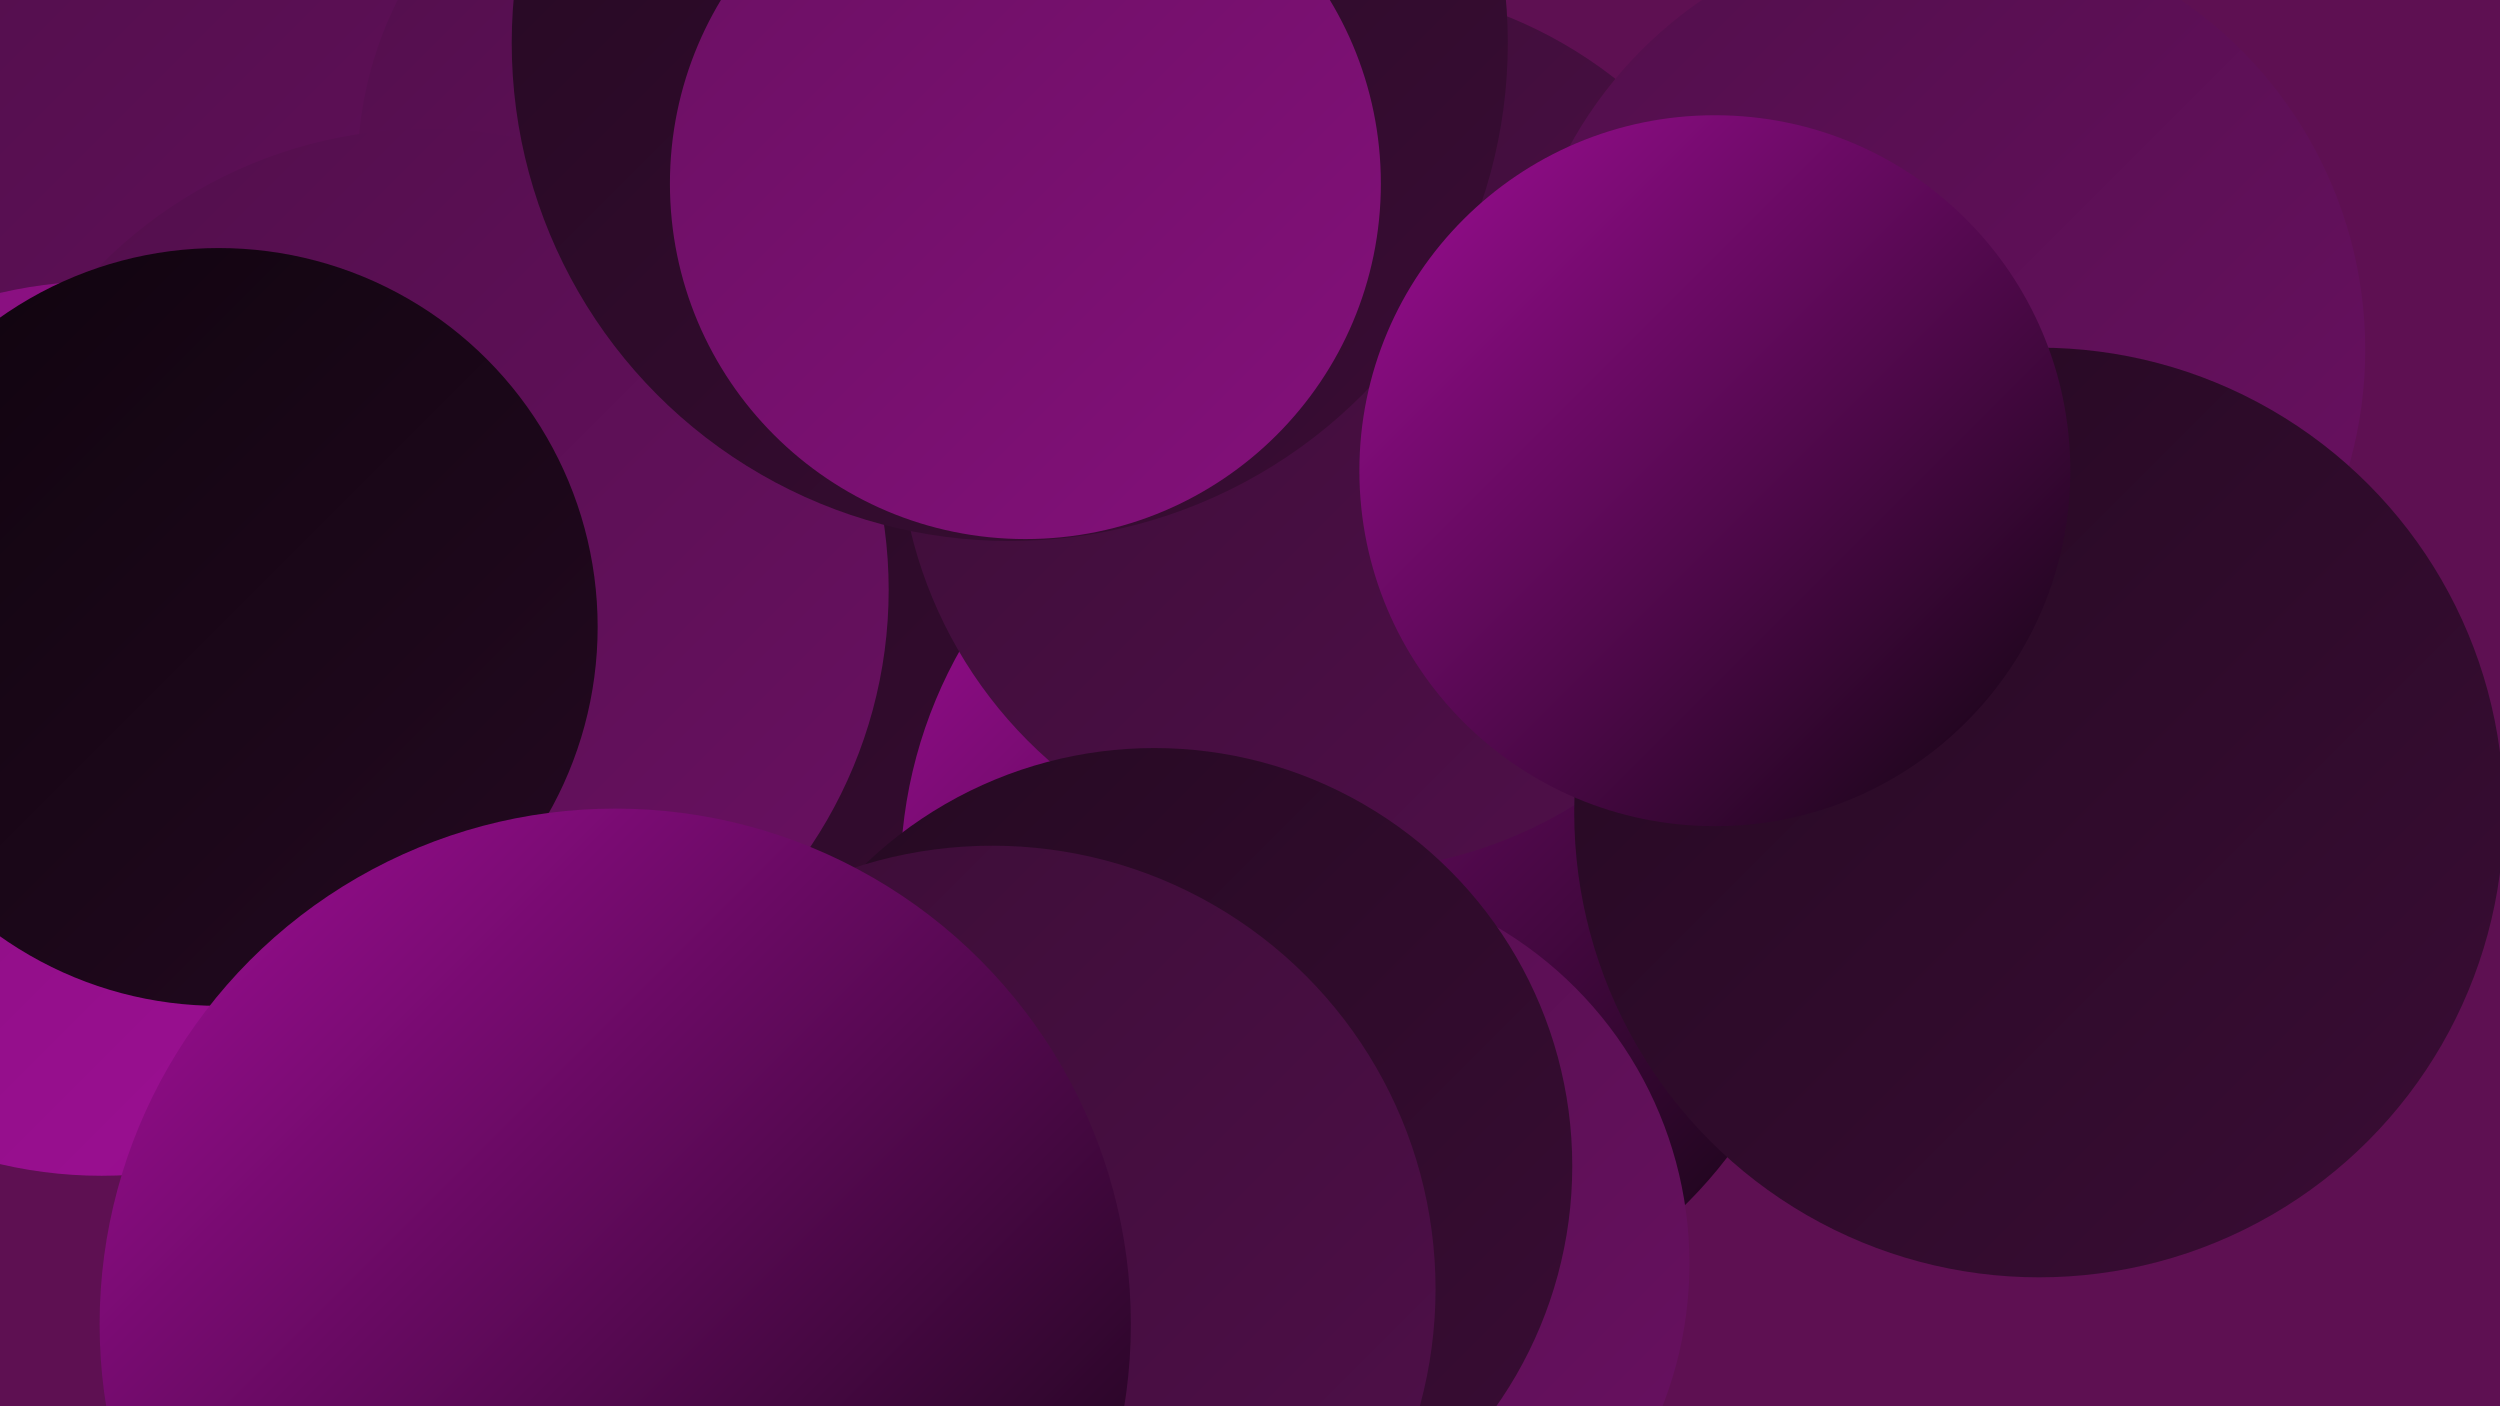
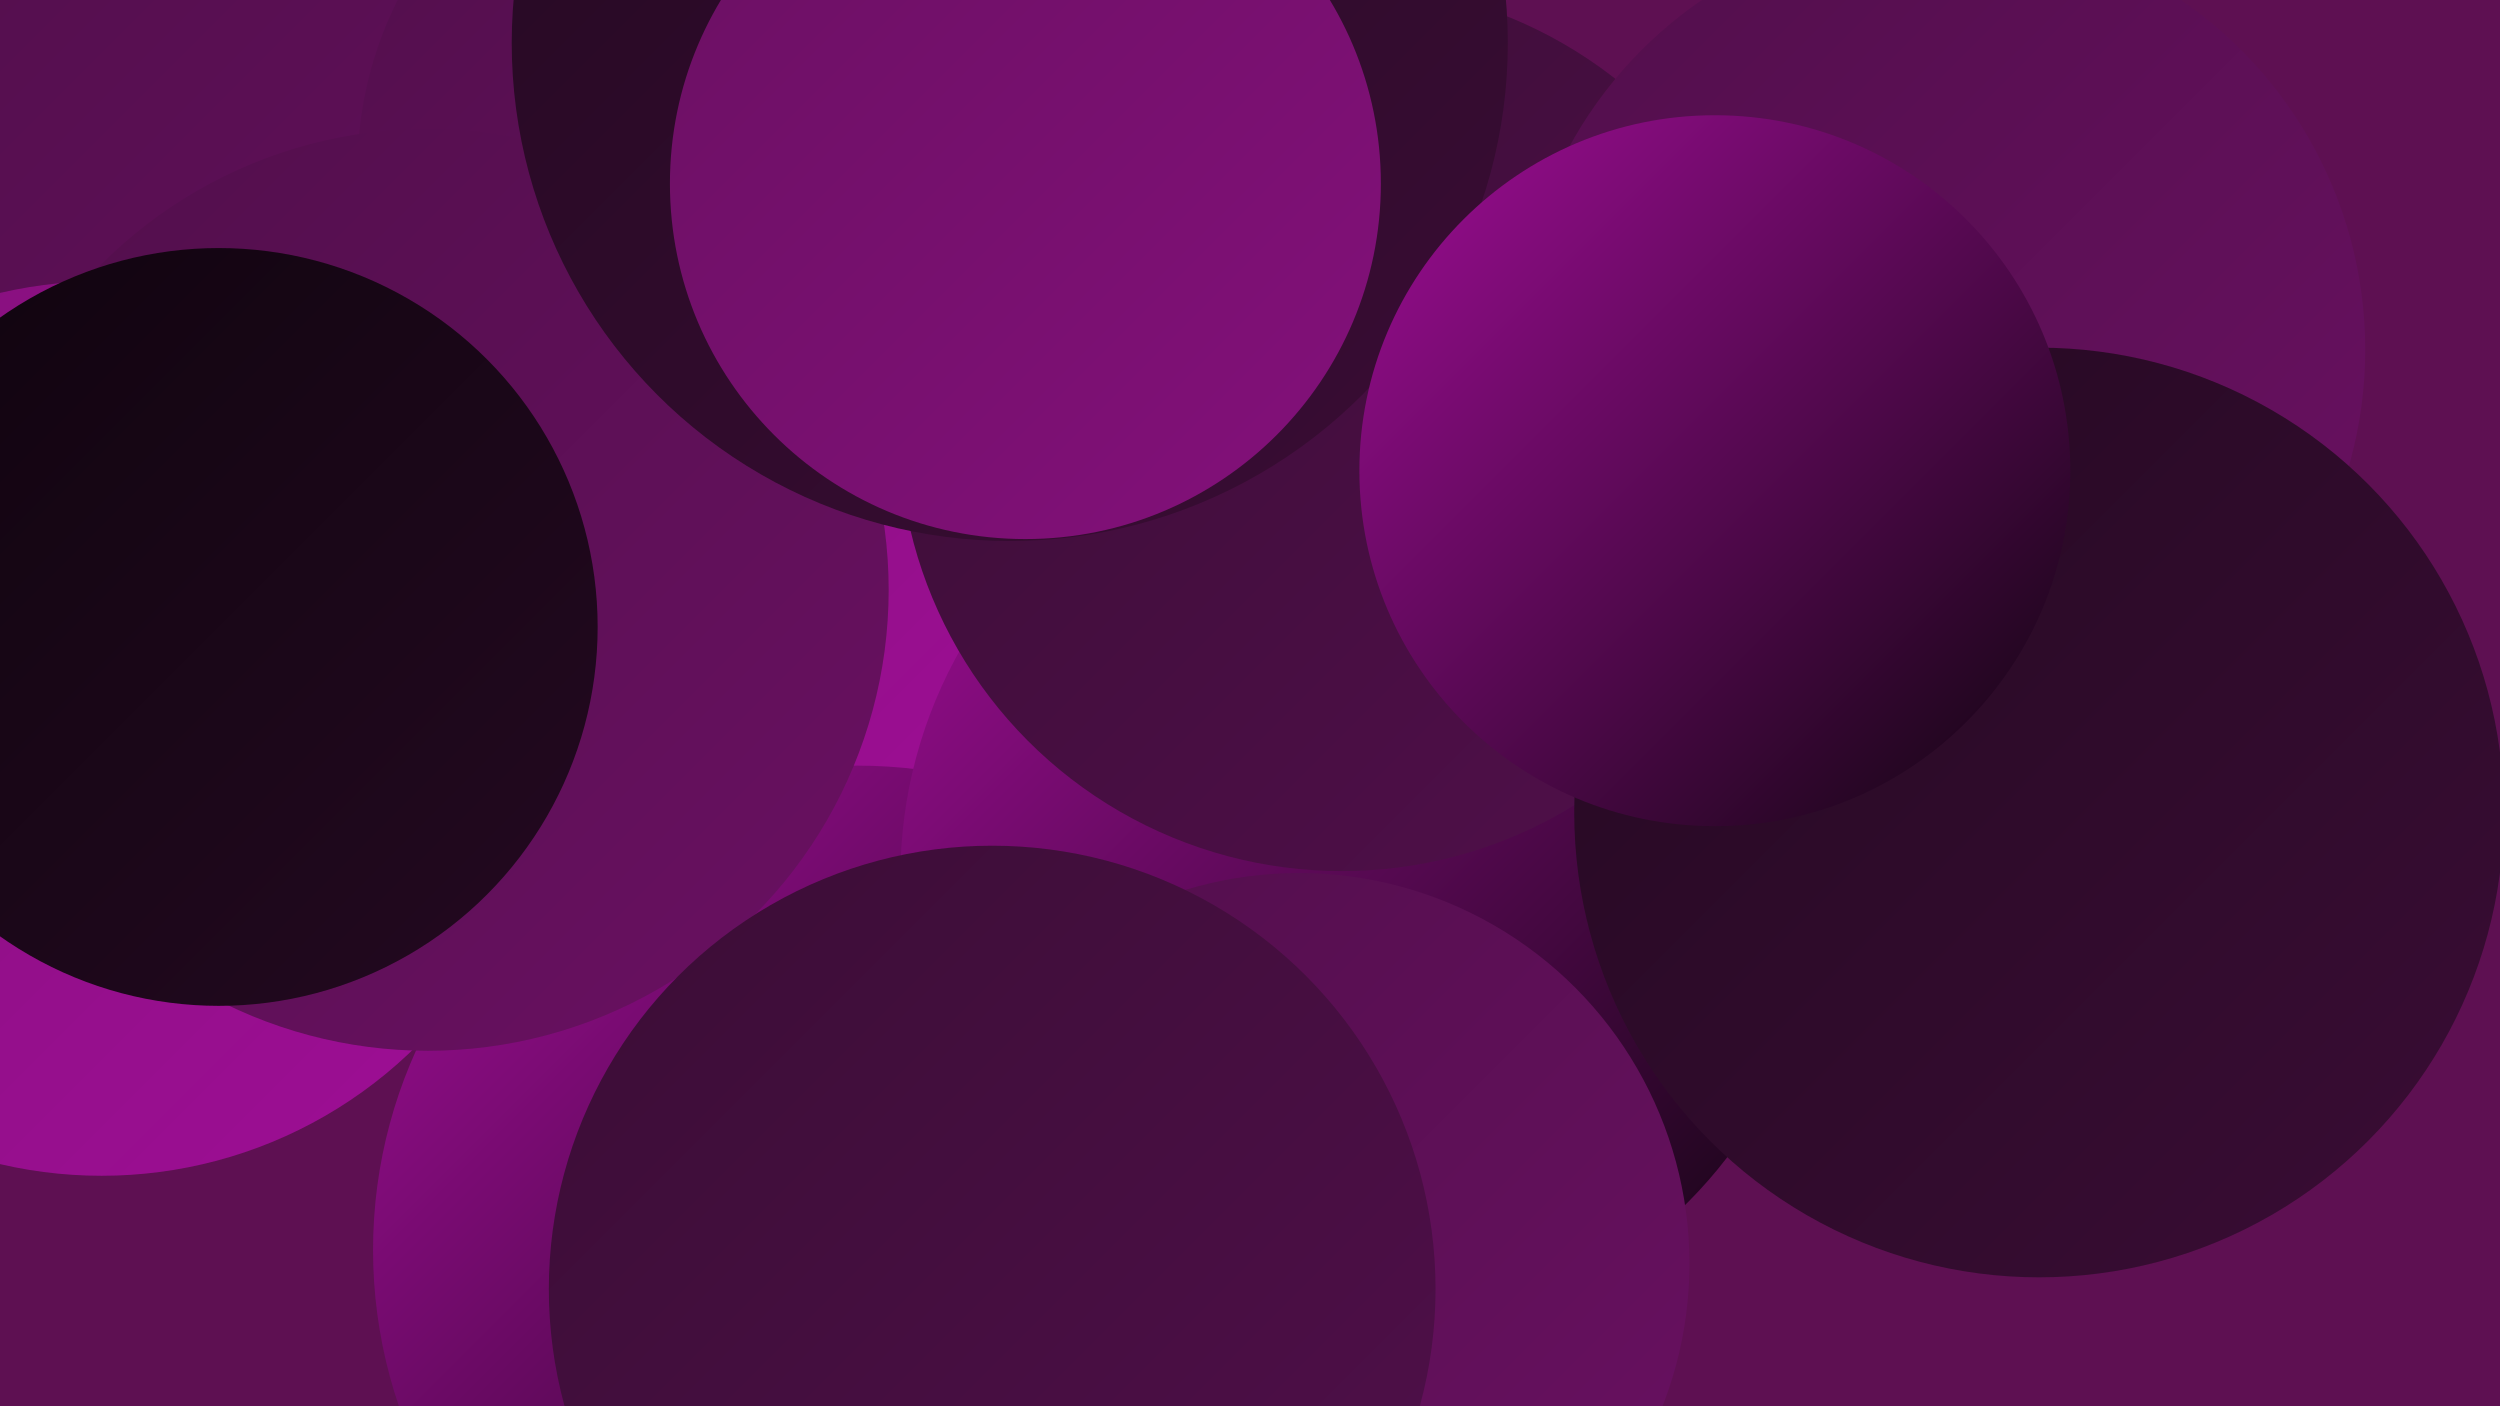
<svg xmlns="http://www.w3.org/2000/svg" width="1280" height="720">
  <defs>
    <linearGradient id="grad0" x1="0%" y1="0%" x2="100%" y2="100%">
      <stop offset="0%" style="stop-color:#0f040e;stop-opacity:1" />
      <stop offset="100%" style="stop-color:#240921;stop-opacity:1" />
    </linearGradient>
    <linearGradient id="grad1" x1="0%" y1="0%" x2="100%" y2="100%">
      <stop offset="0%" style="stop-color:#240921;stop-opacity:1" />
      <stop offset="100%" style="stop-color:#3a0d35;stop-opacity:1" />
    </linearGradient>
    <linearGradient id="grad2" x1="0%" y1="0%" x2="100%" y2="100%">
      <stop offset="0%" style="stop-color:#3a0d35;stop-opacity:1" />
      <stop offset="100%" style="stop-color:#510f4b;stop-opacity:1" />
    </linearGradient>
    <linearGradient id="grad3" x1="0%" y1="0%" x2="100%" y2="100%">
      <stop offset="0%" style="stop-color:#510f4b;stop-opacity:1" />
      <stop offset="100%" style="stop-color:#6a1062;stop-opacity:1" />
    </linearGradient>
    <linearGradient id="grad4" x1="0%" y1="0%" x2="100%" y2="100%">
      <stop offset="0%" style="stop-color:#6a1062;stop-opacity:1" />
      <stop offset="100%" style="stop-color:#84107b;stop-opacity:1" />
    </linearGradient>
    <linearGradient id="grad5" x1="0%" y1="0%" x2="100%" y2="100%">
      <stop offset="0%" style="stop-color:#84107b;stop-opacity:1" />
      <stop offset="100%" style="stop-color:#9f0e96;stop-opacity:1" />
    </linearGradient>
    <linearGradient id="grad6" x1="0%" y1="0%" x2="100%" y2="100%">
      <stop offset="0%" style="stop-color:#9f0e96;stop-opacity:1" />
      <stop offset="100%" style="stop-color:#0f040e;stop-opacity:1" />
    </linearGradient>
  </defs>
  <rect width="1280" height="720" fill="#5e1052" />
  <circle cx="317" cy="309" r="183" fill="url(#grad5)" />
  <circle cx="439" cy="640" r="248" fill="url(#grad6)" />
-   <circle cx="910" cy="326" r="186" fill="url(#grad2)" />
-   <circle cx="301" cy="464" r="254" fill="url(#grad1)" />
  <circle cx="697" cy="449" r="236" fill="url(#grad6)" />
  <circle cx="100" cy="235" r="266" fill="url(#grad3)" />
  <circle cx="687" cy="219" r="227" fill="url(#grad2)" />
  <circle cx="52" cy="373" r="229" fill="url(#grad5)" />
  <circle cx="994" cy="179" r="217" fill="url(#grad3)" />
  <circle cx="377" cy="87" r="194" fill="url(#grad3)" />
  <circle cx="219" cy="302" r="236" fill="url(#grad3)" />
  <circle cx="665" cy="647" r="200" fill="url(#grad3)" />
  <circle cx="517" cy="22" r="255" fill="url(#grad1)" />
  <circle cx="112" cy="321" r="194" fill="url(#grad0)" />
  <circle cx="1044" cy="416" r="238" fill="url(#grad1)" />
  <circle cx="525" cy="94" r="182" fill="url(#grad4)" />
-   <circle cx="591" cy="597" r="214" fill="url(#grad1)" />
  <circle cx="878" cy="241" r="182" fill="url(#grad6)" />
  <circle cx="508" cy="660" r="227" fill="url(#grad2)" />
-   <circle cx="315" cy="678" r="264" fill="url(#grad6)" />
</svg>